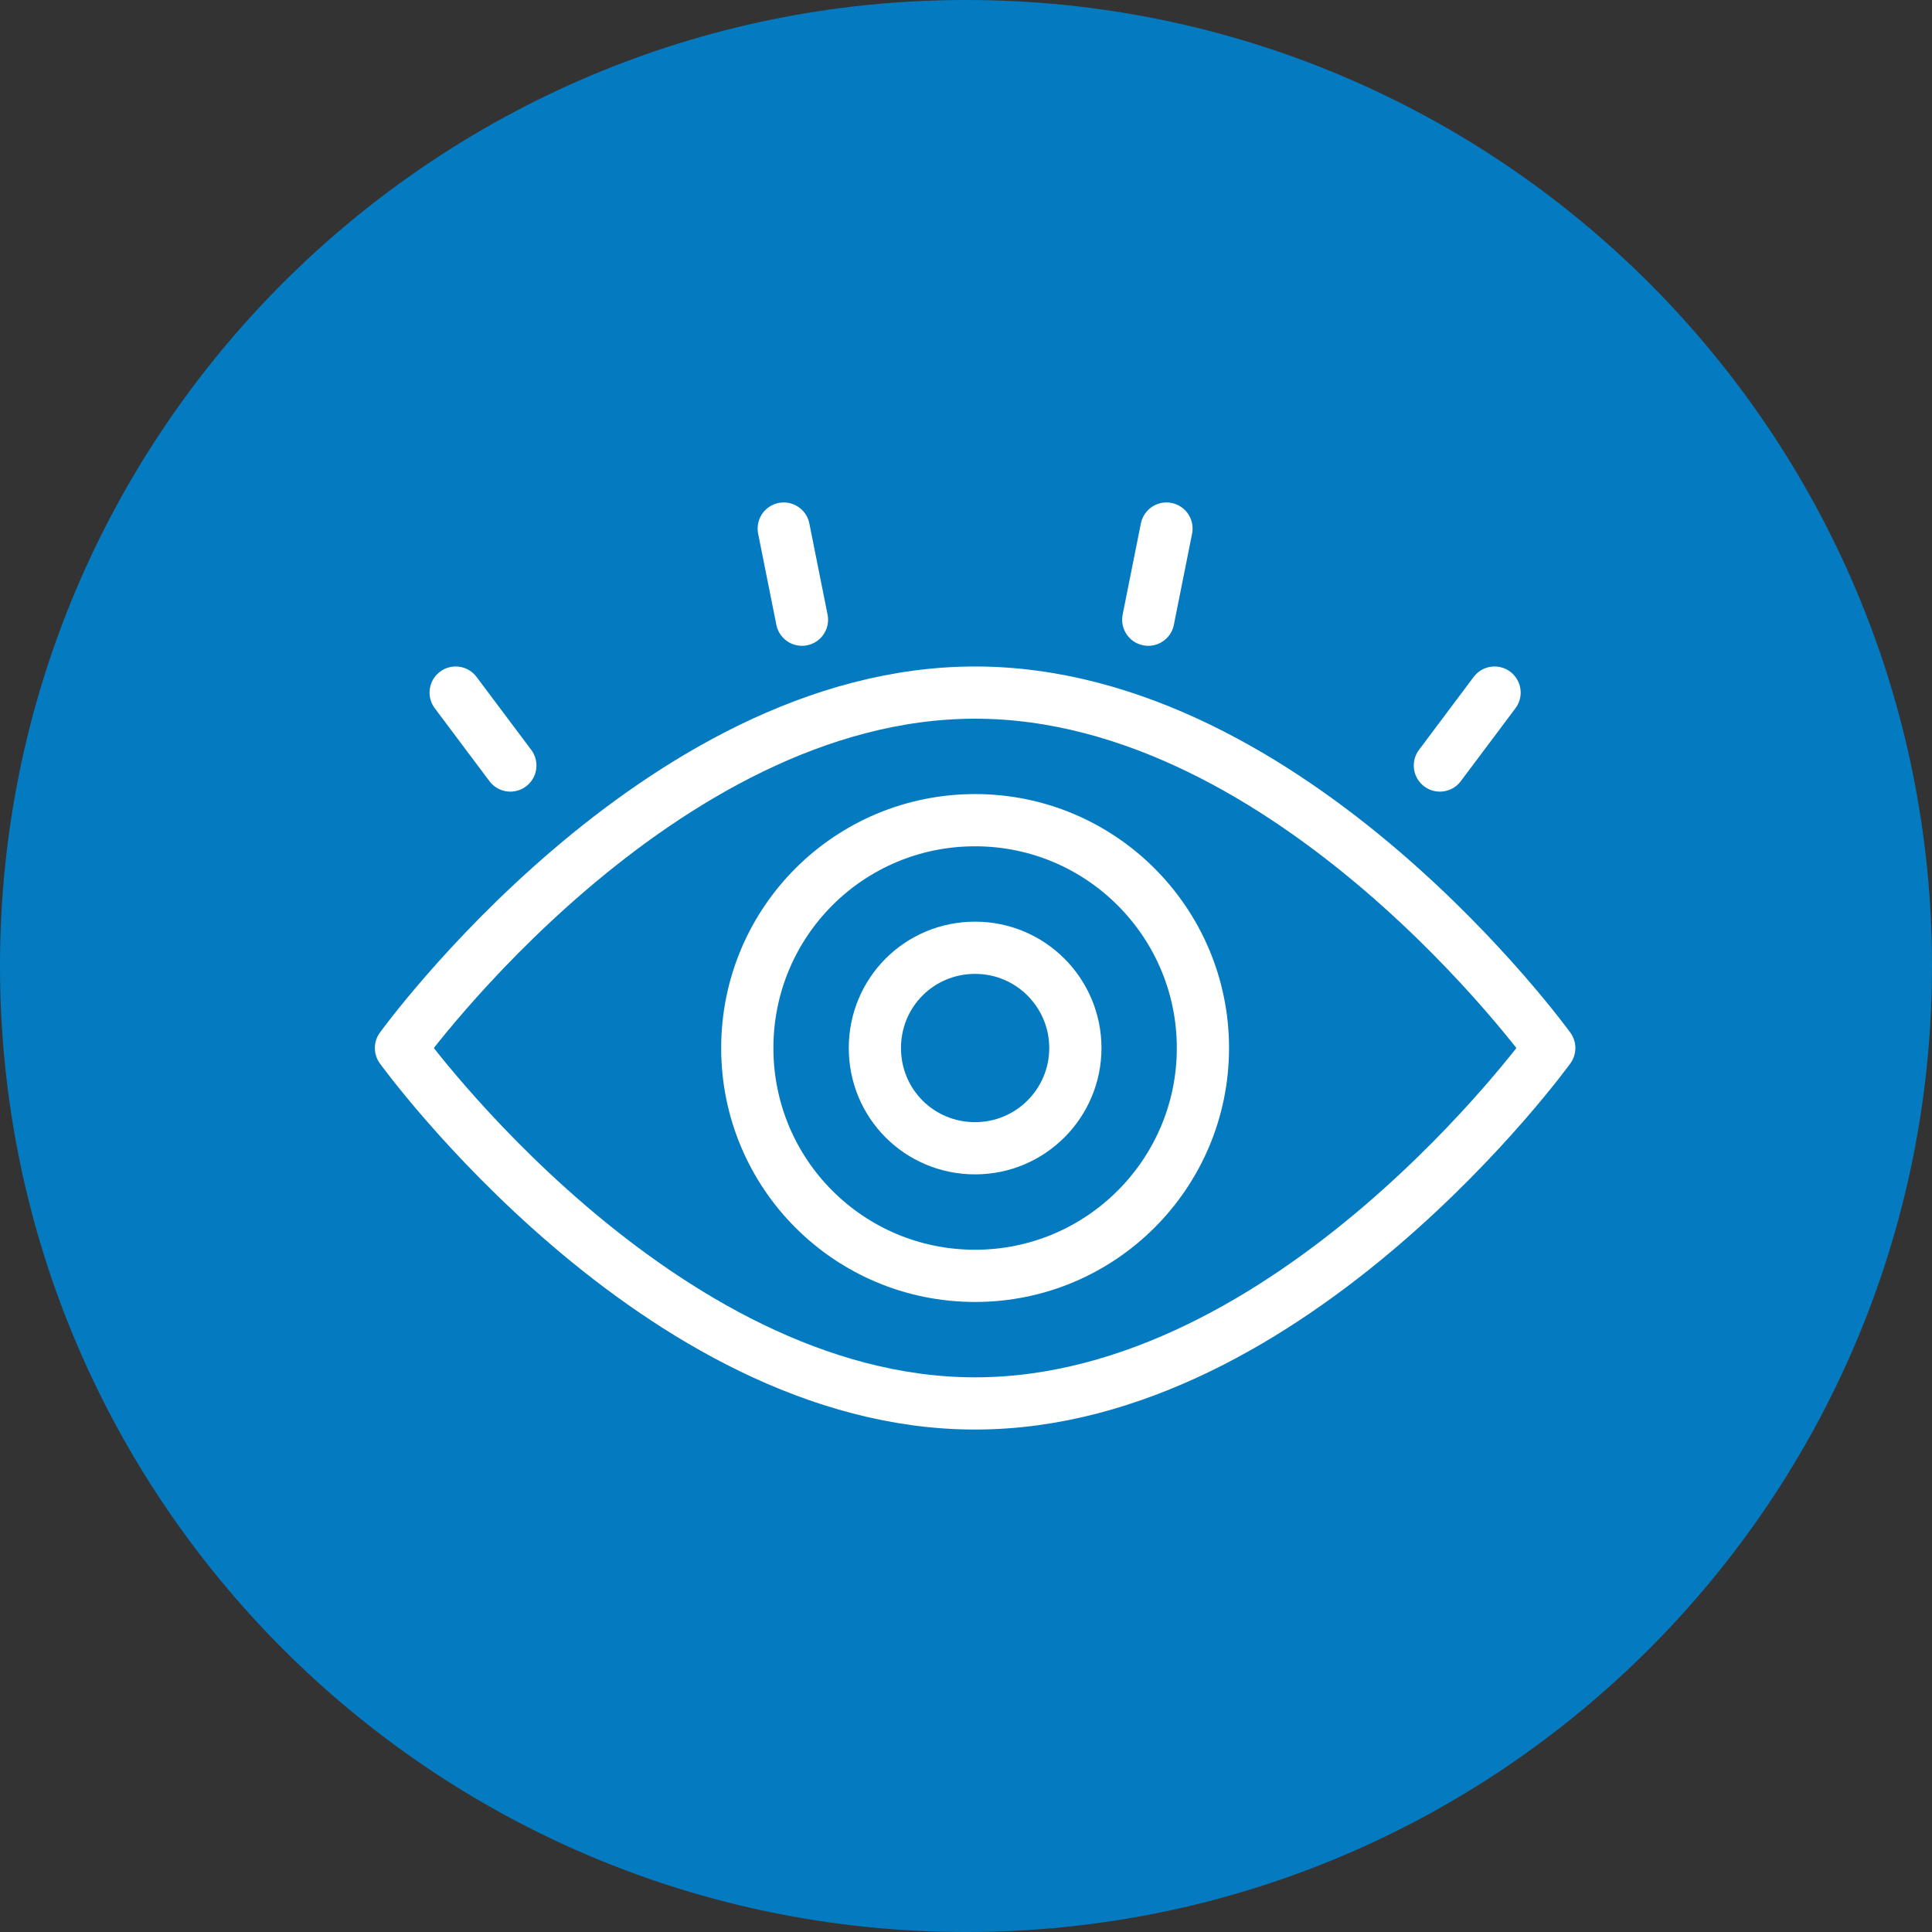
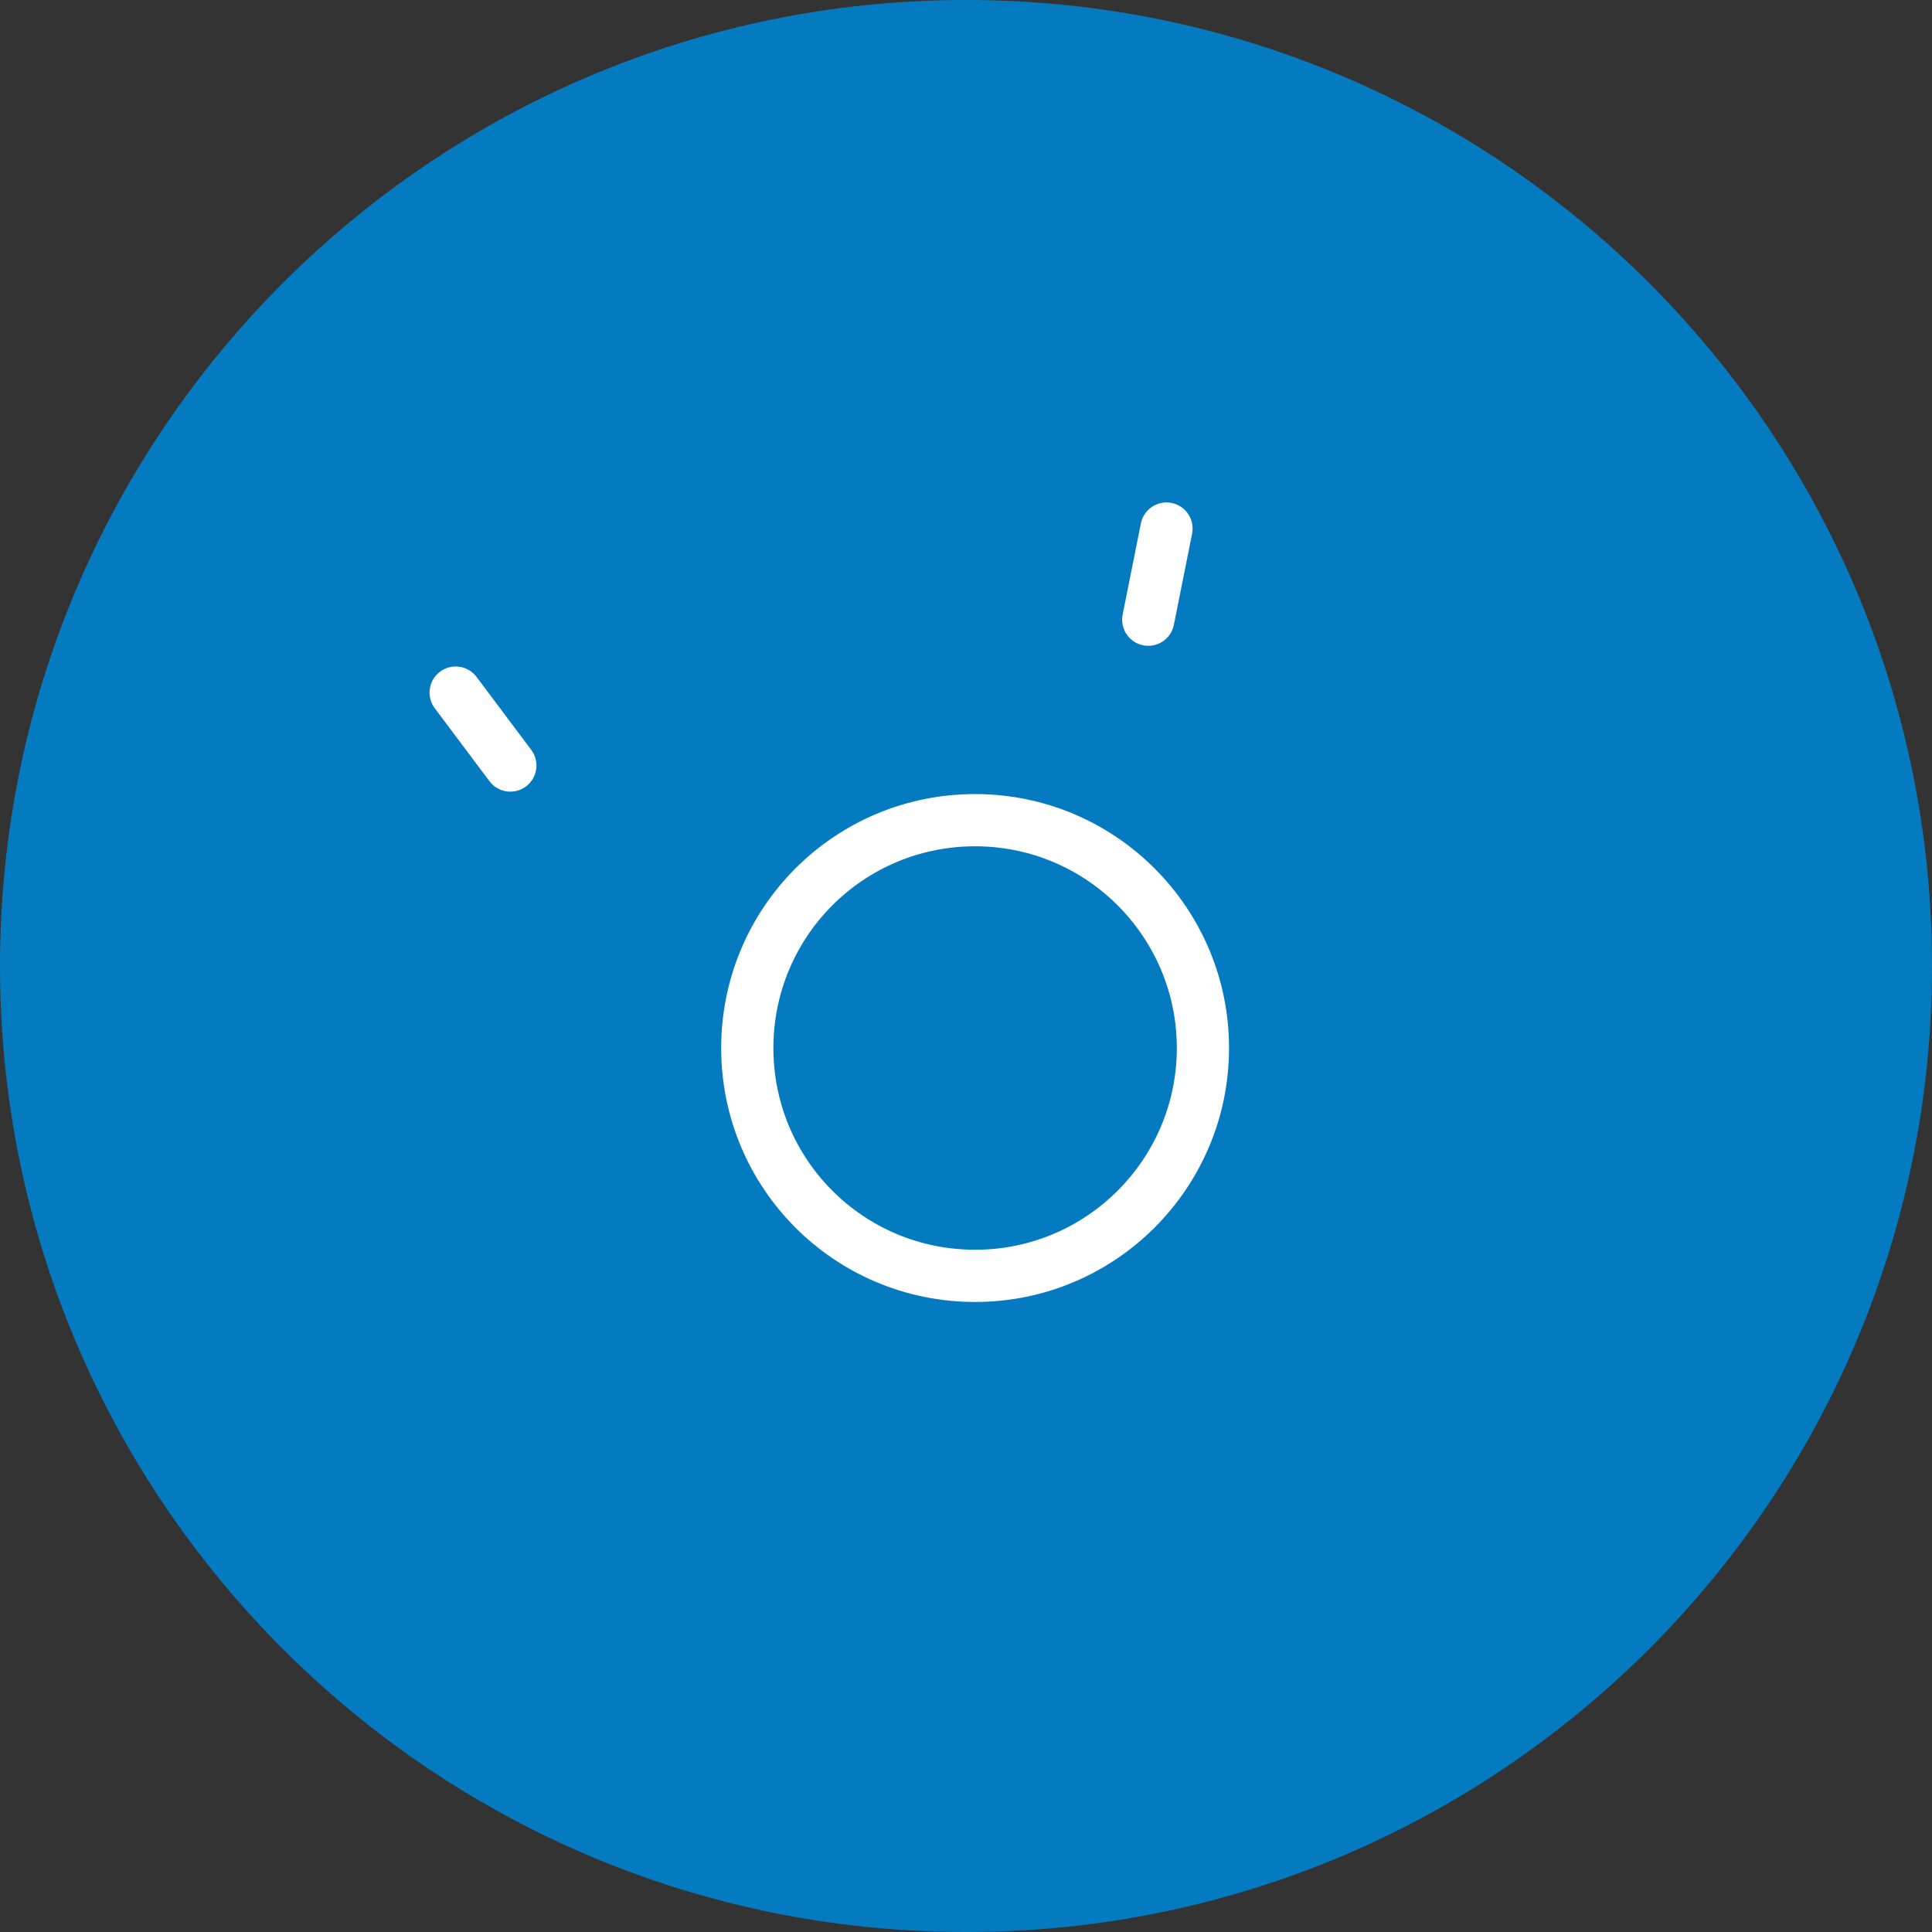
<svg xmlns="http://www.w3.org/2000/svg" width="74" height="74" viewBox="0 0 74 74" fill="none">
  <rect x="0" y="0" width="74" height="74" fill="#333333" stroke="none" />
  <path d="M37 74C57.434 74 74 57.434 74 37C74 16.566 57.434 0 37 0C16.566 0 0 16.566 0 37C0 57.434 16.566 74 37 74Z" fill="#047BC1" />
-   <path d="M15.358 40.142C15.358 40.142 25.194 26.528 37.349 26.528C49.505 26.528 59.34 40.142 59.34 40.142C59.34 40.142 49.505 53.755 37.349 53.755C25.194 53.755 15.358 40.142 15.358 40.142Z" stroke="white" stroke-width="2" stroke-linecap="round" stroke-linejoin="round" />
-   <path d="M30.019 20.245L30.717 23.736" stroke="white" stroke-width="2" stroke-miterlimit="10" stroke-linecap="round" />
  <path d="M17.453 26.528L19.547 29.321" stroke="white" stroke-width="2" stroke-miterlimit="10" stroke-linecap="round" />
  <path d="M44.679 20.245L43.981 23.736" stroke="white" stroke-width="2" stroke-miterlimit="10" stroke-linecap="round" />
-   <path d="M57.245 26.528L55.151 29.321" stroke="white" stroke-width="2" stroke-miterlimit="10" stroke-linecap="round" />
  <path d="M46.075 40.142C46.075 44.945 42.178 48.868 37.349 48.868C32.521 48.868 28.623 44.97 28.623 40.142C28.623 35.313 32.521 31.415 37.349 31.415C42.178 31.415 46.075 35.338 46.075 40.142Z" stroke="white" stroke-width="2" stroke-miterlimit="10" stroke-linecap="round" />
-   <path d="M41.189 40.142C41.189 42.25 39.482 43.981 37.349 43.981C35.216 43.981 33.51 42.275 33.51 40.142C33.51 38.008 35.216 36.302 37.349 36.302C39.482 36.302 41.189 38.034 41.189 40.142Z" stroke="white" stroke-width="2" stroke-miterlimit="10" stroke-linecap="round" />
</svg>